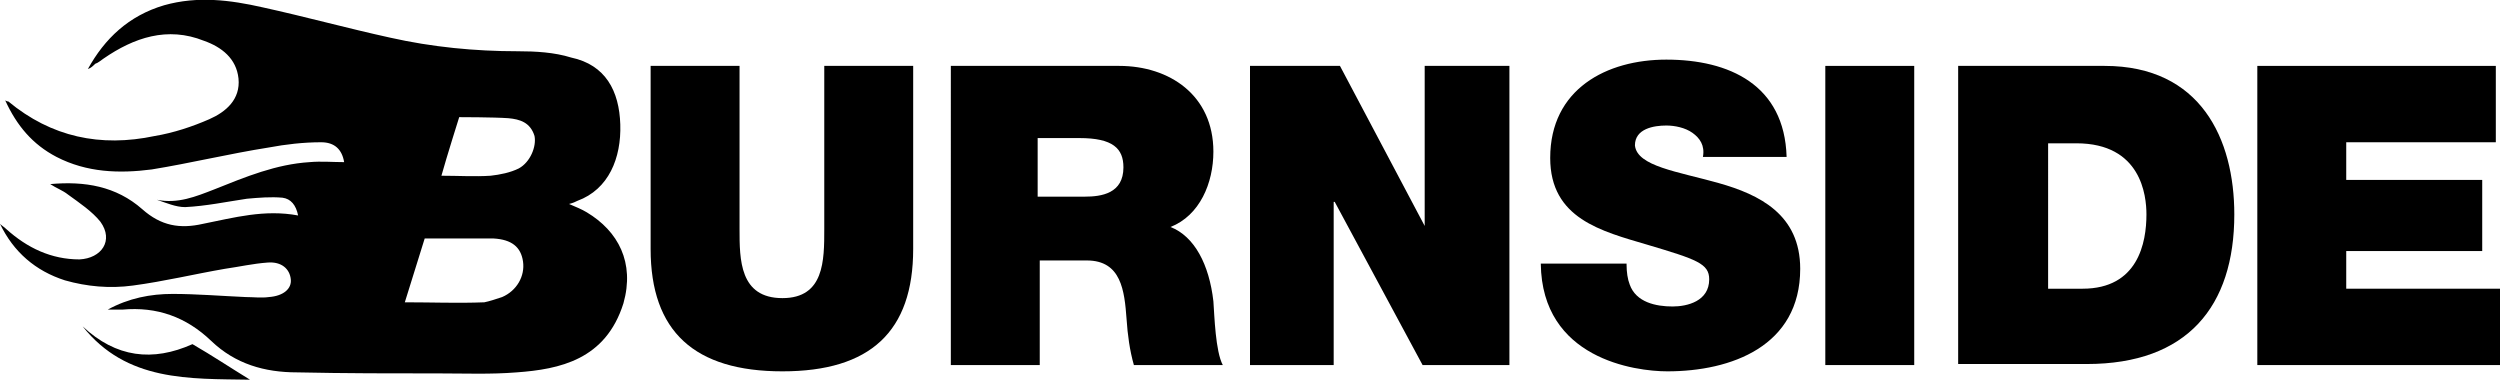
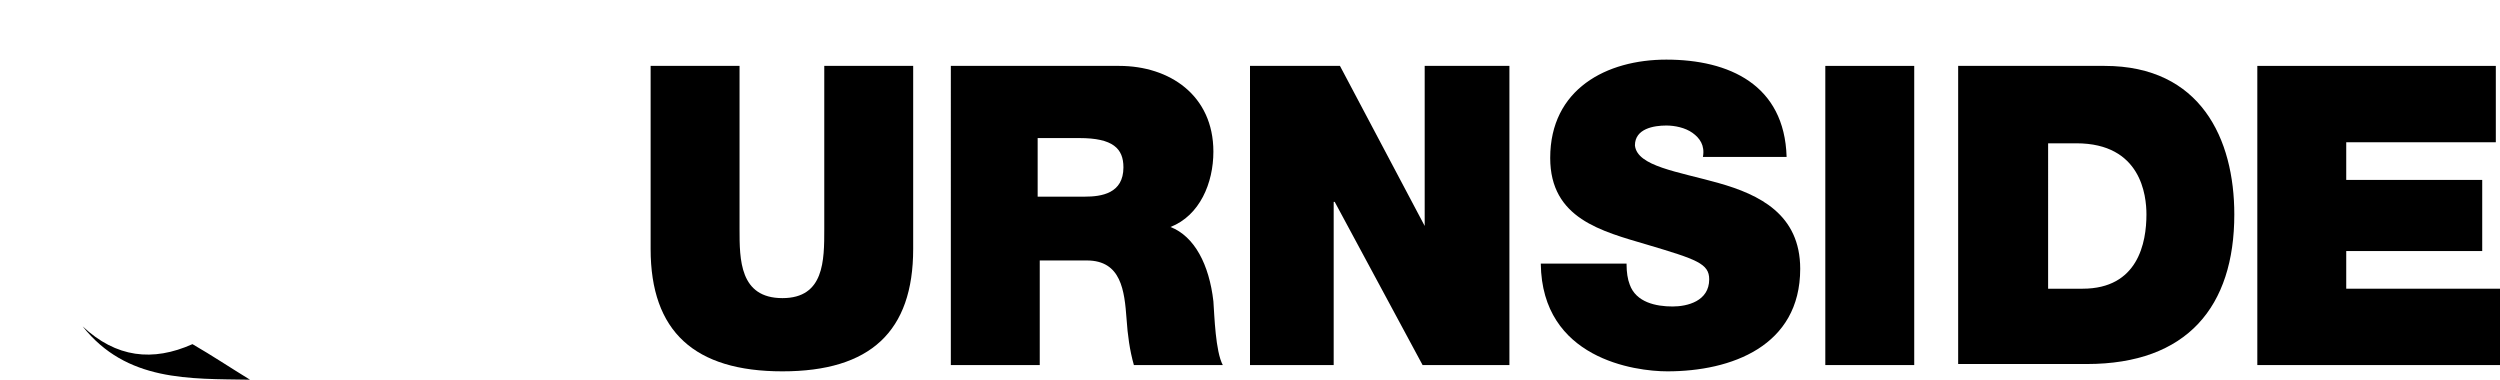
<svg xmlns="http://www.w3.org/2000/svg" version="1.1" id="Ebene_1" x="0px" y="0px" viewBox="0 0 239 36.3" style="enable-background:new 0 0 239 36.3;" xml:space="preserve">
  <style type="text/css">
	.st0{fill:#000;}
</style>
  <path class="st0" d="M87.3,23.8c0,7.9-4.1,11.7-12.5,11.7s-12.6-3.8-12.6-11.7V6.3h8.5v15.6c0,2.9,0,6.6,4.1,6.6c4,0,4-3.6,4-6.6  V6.3h8.5V23.8z" />
  <path class="st0" d="M99.3,18.8h4.4c1.6,0,3.7-0.3,3.7-2.8c0-1.8-1-2.8-4.2-2.8h-4V18.8z M90.8,6.3H107c4.8,0,9,2.8,9,8.2  c0,3-1.3,6.1-4.1,7.2c2.3,0.9,3.7,3.6,4.1,7.1c0.1,1.4,0.2,4.8,0.9,6.1h-8.5c-0.4-1.4-0.6-2.9-0.7-4.4c-0.2-2.7-0.5-5.6-3.8-5.6  h-4.5v10h-8.5V6.3z" />
  <polygon class="st0" points="119.5,6.3 128.1,6.3 136.2,21.6 136.2,21.6 136.2,6.3 144.3,6.3 144.3,34.9 136,34.9 127.6,19.3   127.5,19.3 127.5,34.9 119.5,34.9 " />
  <path class="st0" d="M155.5,25.3c0,0.7,0.1,1.4,0.3,1.9c0.6,1.7,2.5,2.1,4.1,2.1c1.4,0,3.5-0.5,3.5-2.6c0-1.5-1.2-1.9-5.9-3.3  c-4.4-1.3-9.3-2.5-9.3-8.3c0-6.6,5.4-9.4,11.1-9.4c6,0,11.3,2.4,11.5,9.3h-8c0.2-1.1-0.3-1.8-1-2.3c-0.7-0.5-1.7-0.7-2.5-0.7  c-1.2,0-3,0.3-3,1.9c0.2,2,4.1,2.5,8,3.6c3.9,1.1,7.8,3,7.8,8.2c0,7.4-6.6,9.8-12.7,9.8c-3.1,0-12-1.2-12.1-10.3H155.5z" />
  <rect x="174.5" y="6.3" class="st0" width="8.5" height="28.6" />
  <path class="st0" d="M195.8,27.6h3.3c5.3,0,6.1-4.4,6.1-7.1c0-1.8-0.5-6.8-6.7-6.8h-2.7V27.6z M187.3,6.3h13.9  c9.2,0,12.4,7,12.4,14.2c0,8.8-4.5,14.3-14.1,14.3h-12.3V6.3z" />
  <polygon class="st0" points="215.8,6.3 238.6,6.3 238.6,13.6 224.3,13.6 224.3,17.2 237.3,17.2 237.3,24 224.3,24 224.3,27.6   239,27.6 239,34.9 215.8,34.9 " />
-   <path class="st0" d="M49.6,16.1c-0.8,0.4-1.8,0.6-2.7,0.7c-1.5,0.1-3.1,0-4.7,0c0.5-1.8,1.7-5.6,1.7-5.6s3.3,0,4.7,0.1  c1.1,0.1,2.1,0.4,2.5,1.7C51.3,14,50.7,15.5,49.6,16.1 M48,28.4c-0.6,0.2-1.2,0.4-1.7,0.5c-2.5,0.1-5,0-7.6,0  c0.6-1.9,1.9-6.1,1.9-6.1s4.6,0,6.6,0c1.7,0.1,2.6,0.8,2.8,2.2C50.2,26.4,49.4,27.8,48,28.4 M56.1,20.3c-0.5-0.3-1-0.5-1.7-0.8  c0.4-0.1,0.6-0.2,0.8-0.3c3-1.1,4.2-4.1,4.1-7.3c-0.1-3.2-1.4-5.7-4.7-6.4C53,5,51.2,4.9,49.5,4.9c-4.1,0-8.2-0.4-12.2-1.3  c-4.1-0.9-8.1-2-12.2-2.9C22,0,18.9-0.4,15.7,0.5c-3.4,1-5.7,3.2-7.3,6.1c0.3-0.1,0.5-0.3,0.7-0.5C9.4,6,9.6,5.8,9.9,5.6  c2.9-2,6.1-3.1,9.6-1.7c1.7,0.6,3.1,1.7,3.3,3.6c0.2,2-1.2,3.2-2.8,3.9c-1.6,0.7-3.4,1.3-5.2,1.6c-5.2,1.1-9.9,0.1-14-3.3  c-0.1,0-0.1,0-0.3-0.1C1.6,12,3.1,13.8,5.4,15c2.9,1.5,6,1.6,9.1,1.2c3.7-0.6,7.4-1.5,11.2-2.1c1.6-0.3,3.3-0.5,5-0.5  c1.3,0,2,0.7,2.2,1.9c-1.1,0-2.2-0.1-3.3,0c-3.2,0.2-6.1,1.4-9.1,2.6c-1.8,0.7-3.5,1.4-5.5,1c0.9,0.3,1.8,0.7,2.7,0.7  c2-0.1,3.9-0.5,5.9-0.8c1.1-0.1,2.3-0.2,3.4-0.1c0.8,0.1,1.3,0.7,1.5,1.7c-3.2-0.6-6.1,0.2-9.1,0.8c-2.2,0.5-4,0.2-5.8-1.4  c-2.5-2.2-5.5-2.7-8.8-2.4c0.6,0.4,1.2,0.6,1.7,1c1.1,0.8,2.3,1.6,3.1,2.6c1.3,1.8,0.1,3.5-2,3.6c-2.7,0-5-1.1-7-2.9  c-0.2-0.2-0.4-0.3-0.6-0.5c1.3,2.7,3.4,4.5,6.2,5.4c2.1,0.6,4.3,0.8,6.5,0.5c3-0.4,5.9-1.1,8.8-1.6c1.4-0.2,2.7-0.5,4.1-0.6  c1.3-0.1,2.1,0.6,2.2,1.6c0.1,0.9-0.7,1.6-2.1,1.7c-0.7,0.1-1.5,0-2.2,0c-2.3-0.1-4.7-0.3-7-0.3c-2.1,0-4.2,0.4-6.2,1.5  c0.6,0,1,0,1.4,0c3.3-0.3,6.1,0.7,8.5,3c2.3,2.2,5.1,3,8.2,3c4.6,0.1,9.1,0.1,13.7,0.1c2.4,0,4.8,0.1,7.3-0.1  c4.1-0.3,8.5-1.2,10.2-6.6C60.7,25.1,59.1,22.1,56.1,20.3" />
  <path class="st0" d="M7.9,31.2c4.2,5.3,10.2,5,16,5.1c-1.8-1.1-3.6-2.3-5.5-3.4C14.6,34.6,11.1,34.2,7.9,31.2" />
</svg>